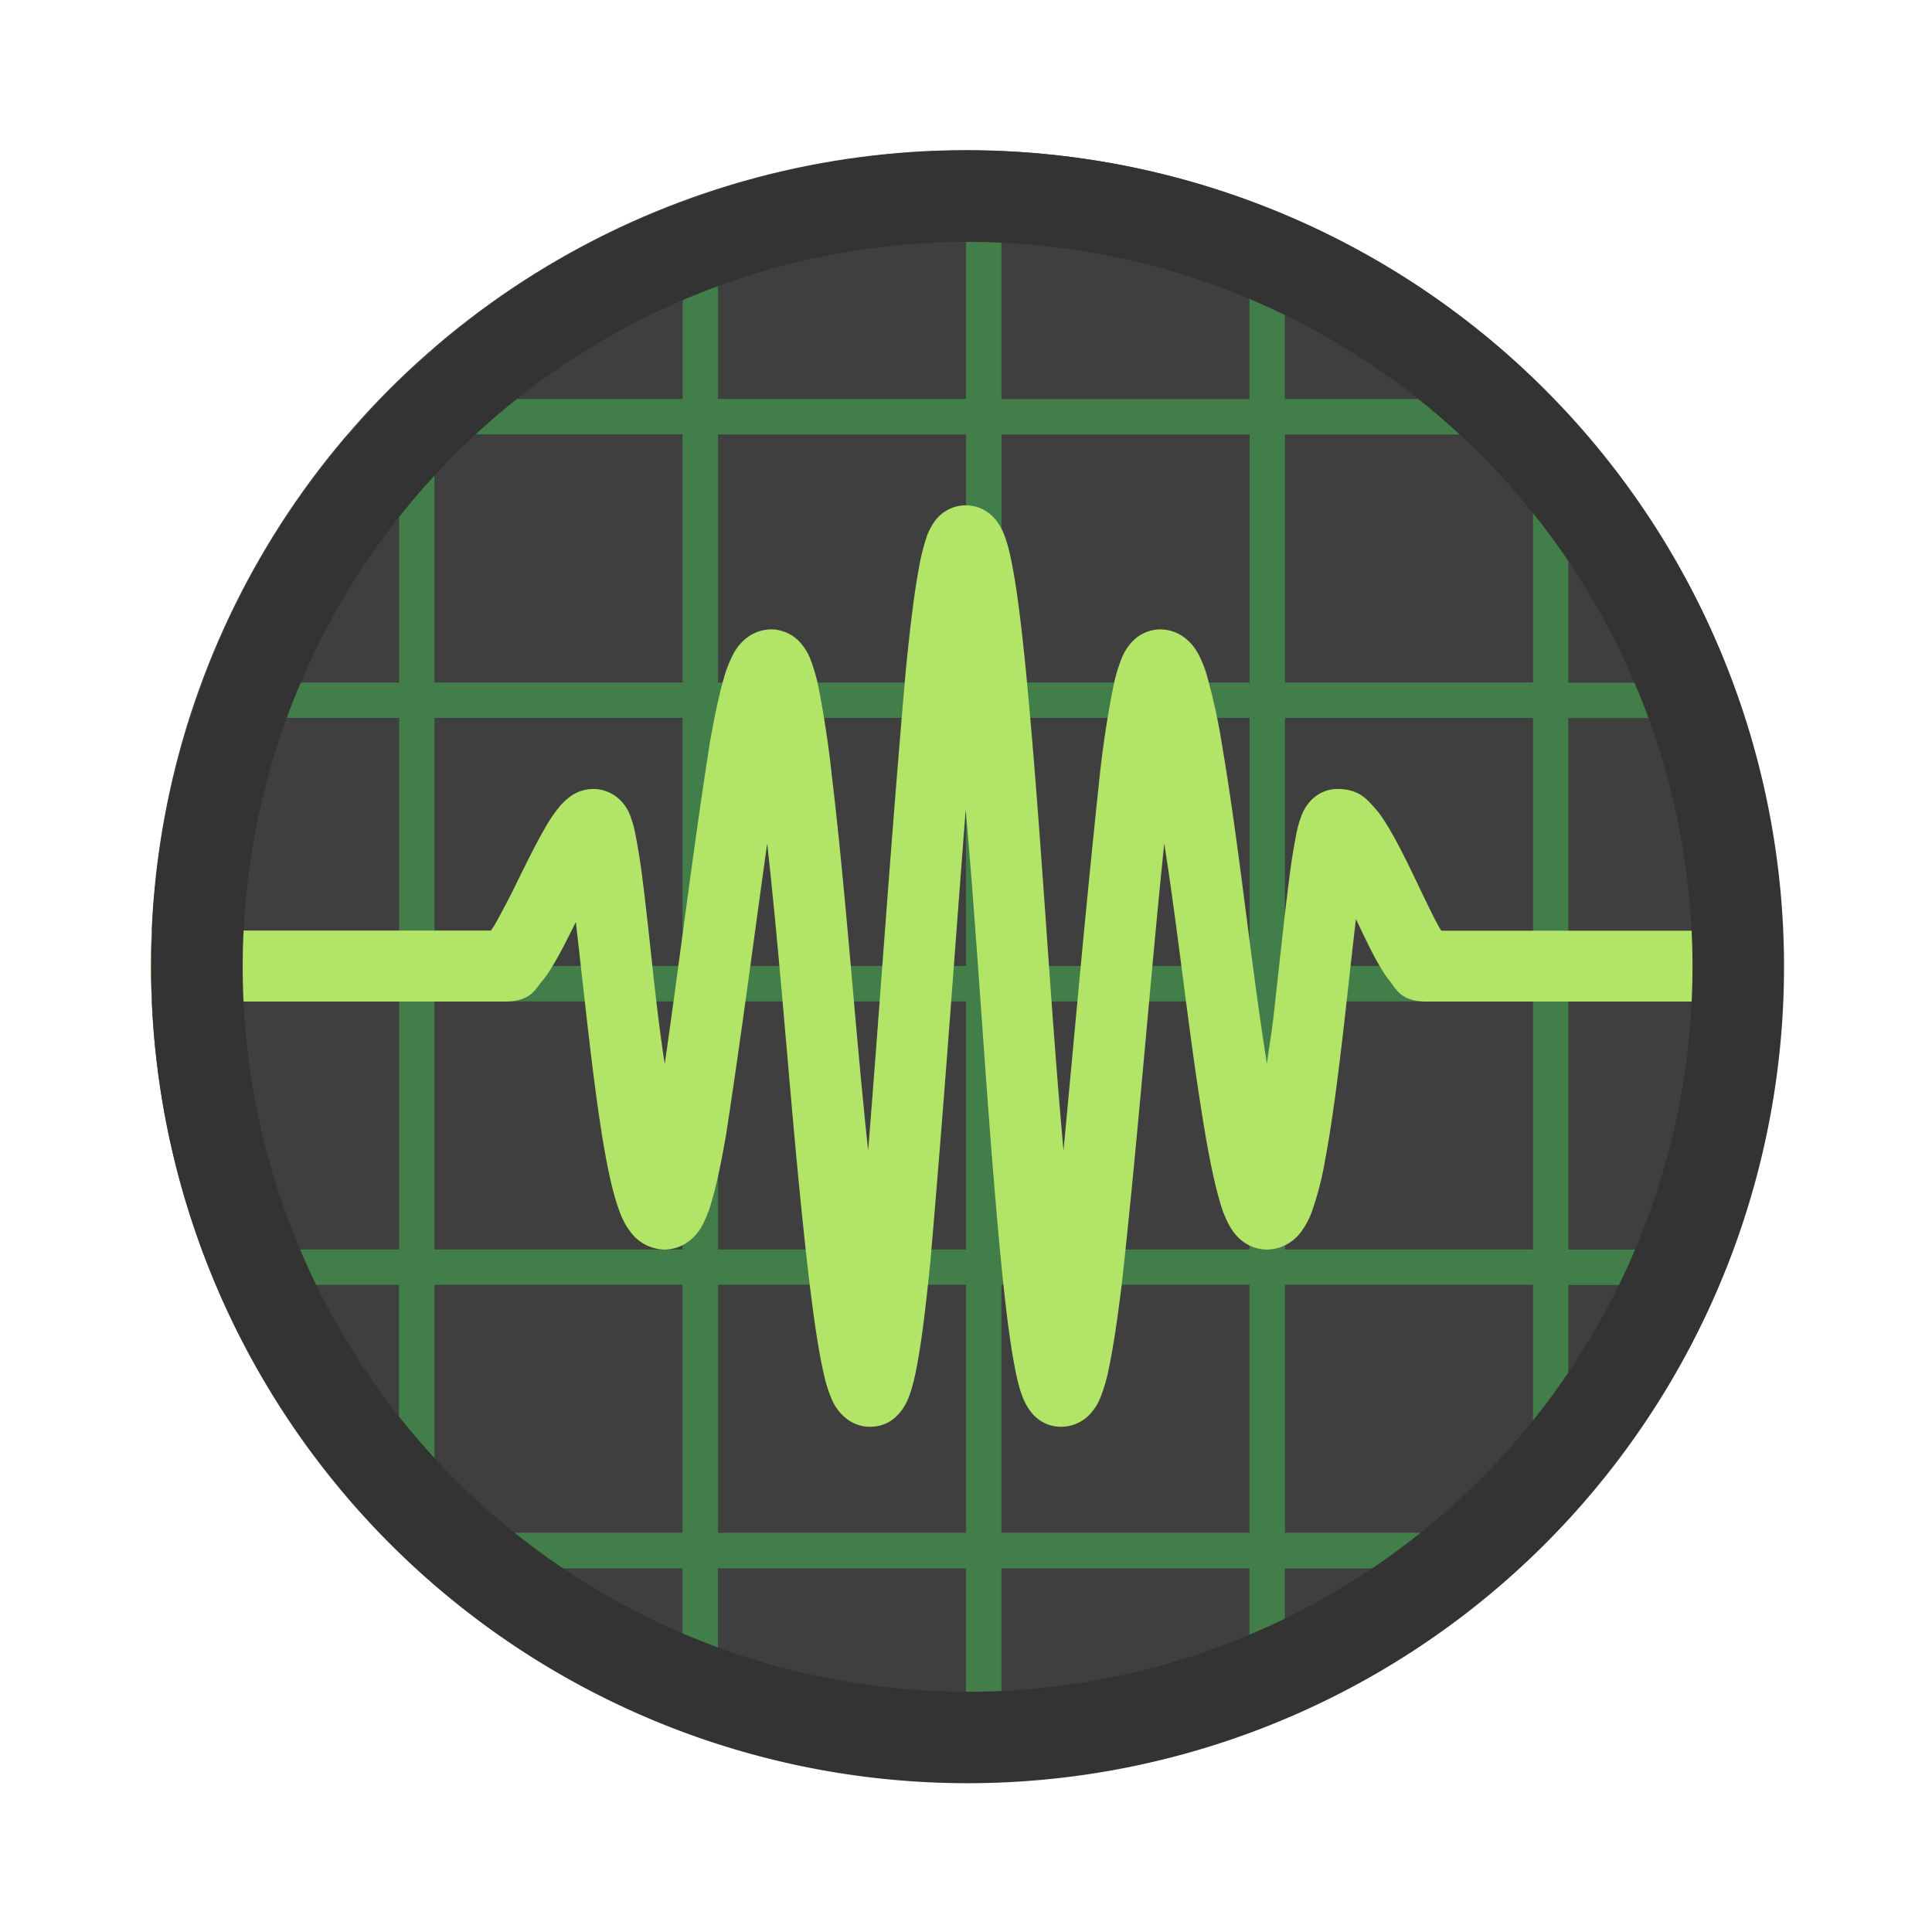
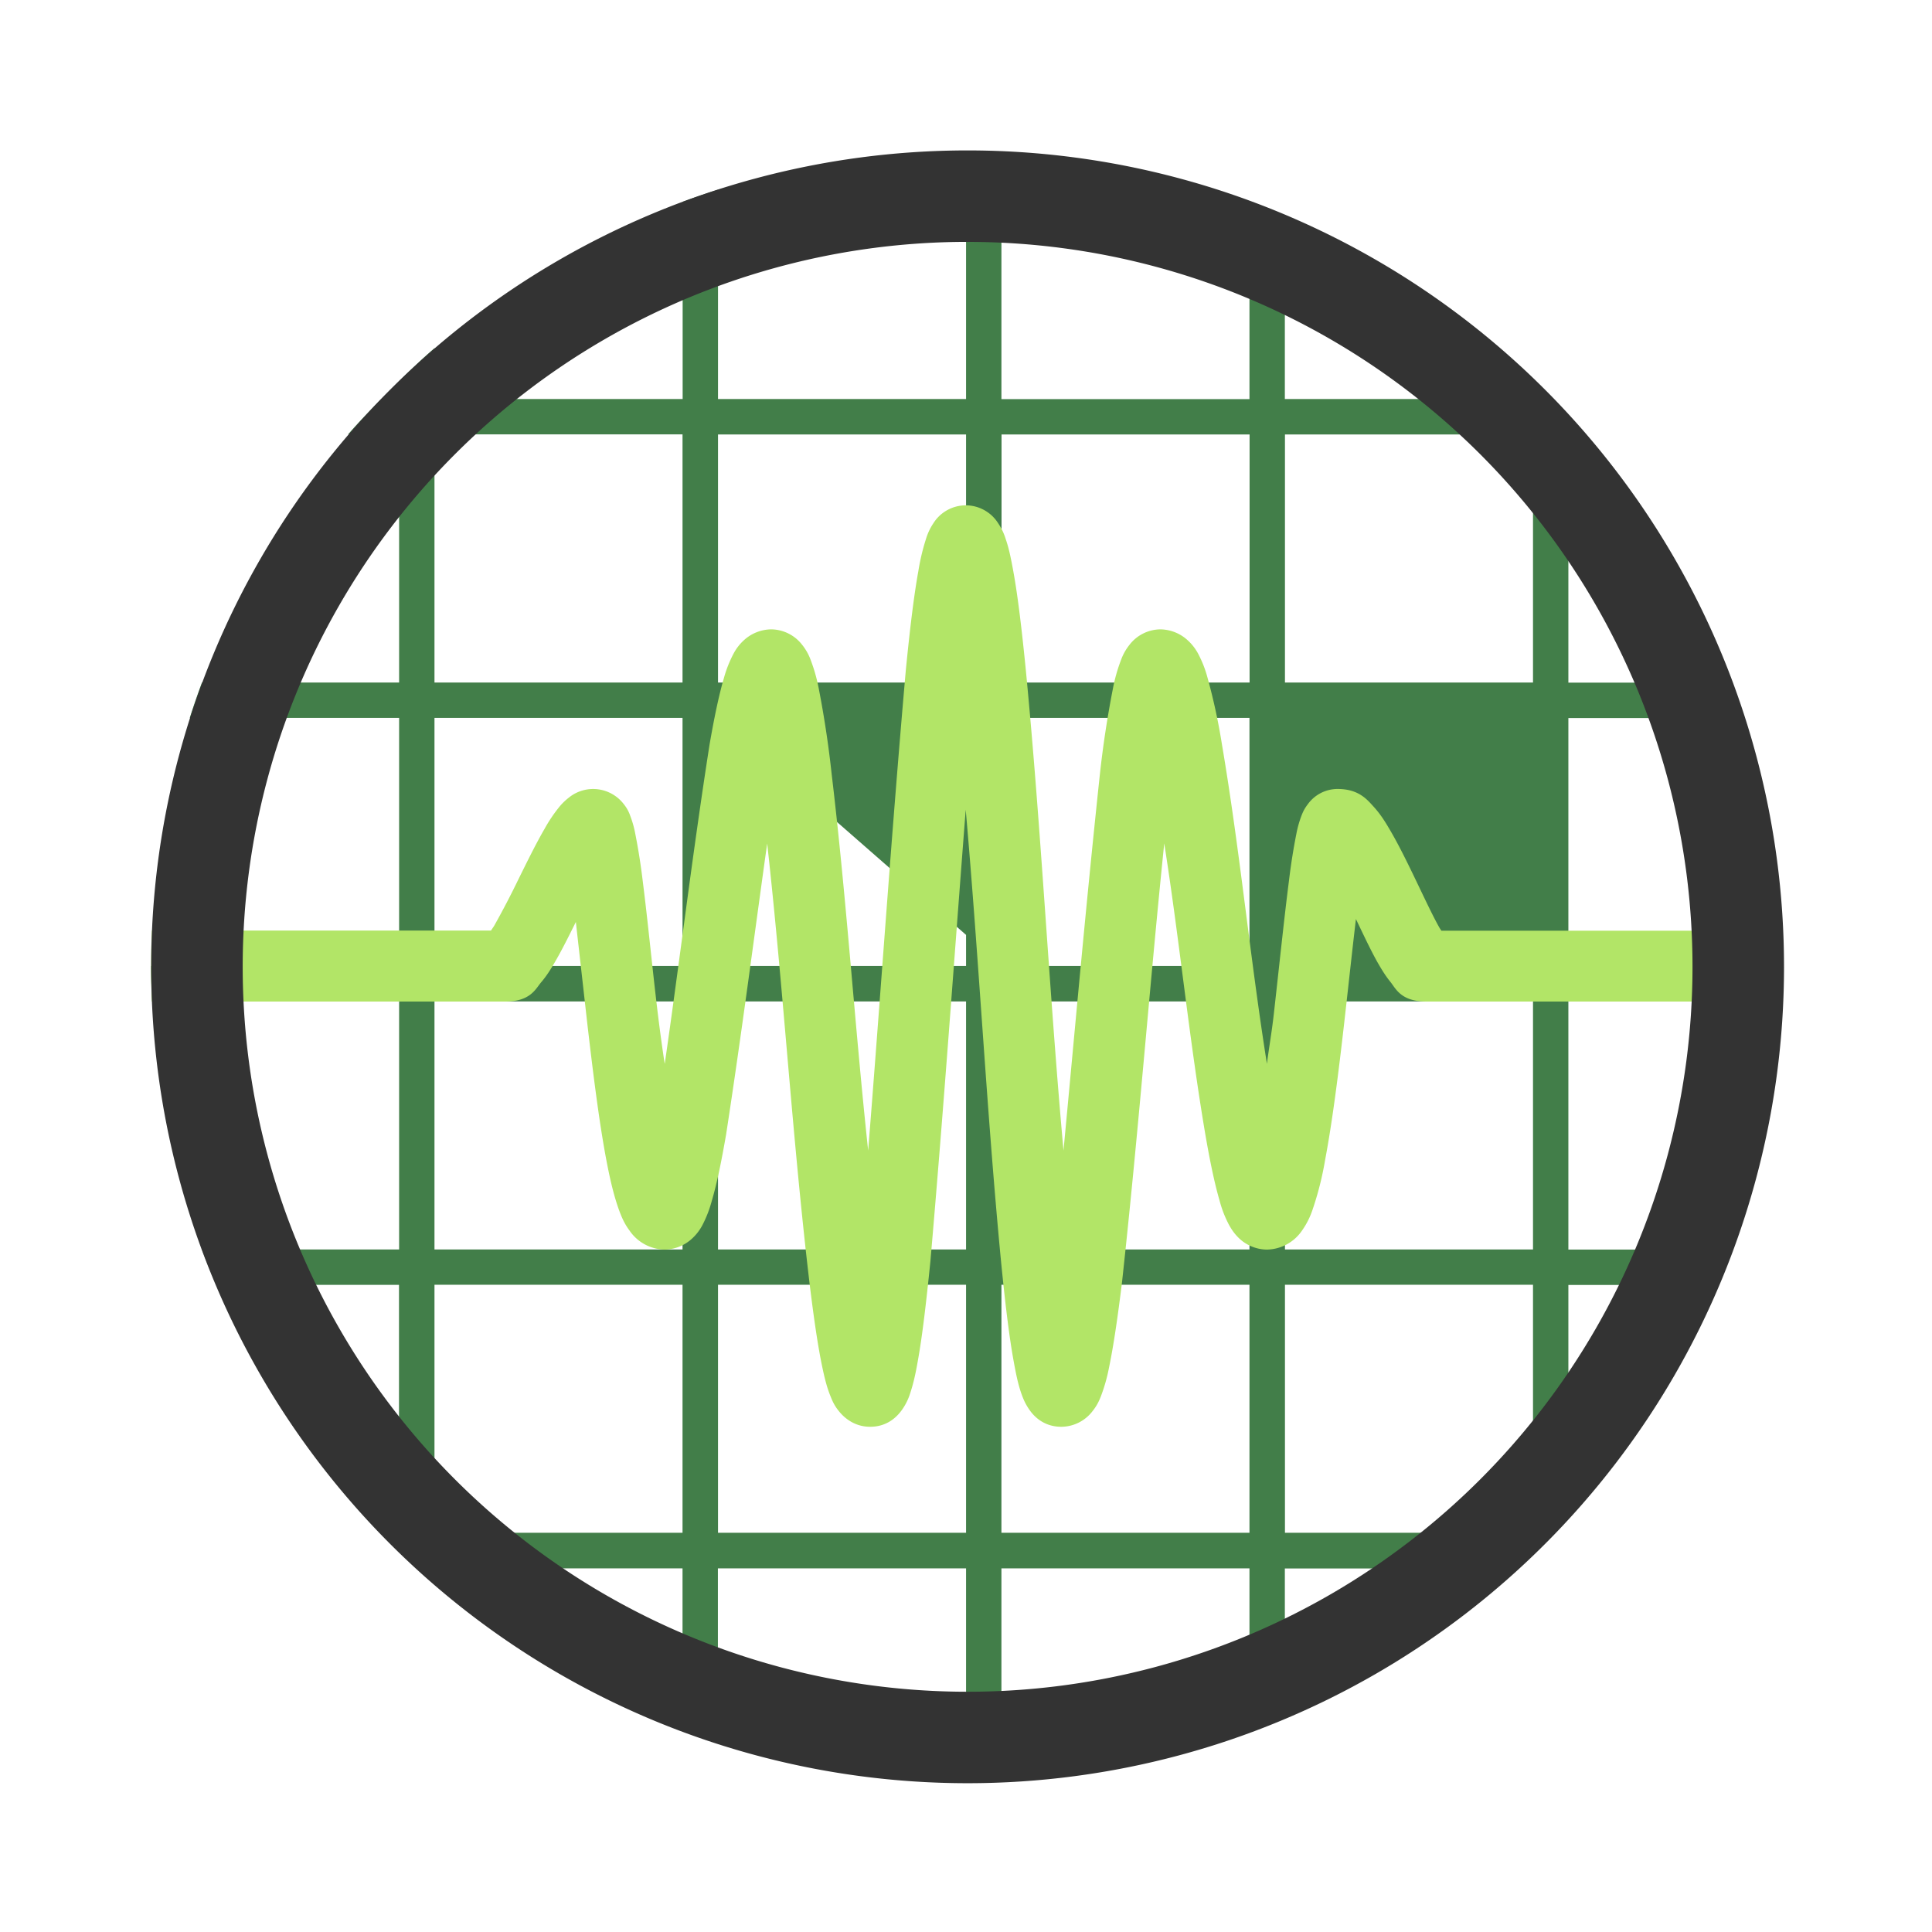
<svg xmlns="http://www.w3.org/2000/svg" width="64" height="64" viewBox="0 0 16.933 16.933">
-   <circle cx="8.467" cy="8.46" r="7.144" fill="#3f3f3f" style="paint-order:fill markers stroke" />
-   <path d="M8.467 1.323v2.174H6.293V1.663a7.034 7.034 0 0 0-.31.106v1.728H3.809v-.446c-.108.092-.21.192-.311.29v.156h-.155c-.1.102-.2.203-.292.31h.447v2.175H1.77a7.017 7.017 0 0 0-.107.31h1.835v2.174H1.324c0 .104.005.208.01.31h2.164v2.175H1.77c.04.106.082.207.126.31h1.601v2.174h-.155c.15.155.303.307.466.447v-.136h2.174v1.417c.102.038.206.074.31.107v-1.524h2.175v1.864c.103 0 .207-.005.31-.01v-1.854h2.174v1.418a7.72 7.72 0 0 0 .31-.126v-1.291h2.02c.162-.148.318-.304.465-.466v-2.019h1.291c.044-.104.087-.204.126-.31h-1.417V8.777H15.6c.004-.102.01-.206.01-.31h-1.864V6.293h1.524a6.97 6.97 0 0 0-.107-.31h-1.417V3.807h.136a7.104 7.104 0 0 0-.447-.466v.156h-2.174V1.896a7.13 7.13 0 0 0-.31-.126v1.728H8.777V1.334a6.418 6.418 0 0 0-.311-.01zM3.808 3.807h2.174v2.175H3.808V3.808m2.485 0h2.174v2.174H6.293V3.808m2.485 0h2.174v2.174H8.778V3.808m2.484 0h2.174v2.174h-2.174V3.808M3.808 6.292h2.174v2.174H3.808zm2.485 0h2.174v2.174H6.293zm2.485 0h2.174v2.174H8.778zm2.484 0h2.174v2.174h-2.174zM3.808 8.777h2.174v2.174H3.808zm2.485 0h2.174v2.174H6.293zm2.484 0h2.174v2.174H8.777zm2.485 0h2.174v2.174h-2.174zM3.808 11.26h2.174v2.174H3.808zm2.485 0h2.174v2.174H6.293zm2.484 0h2.174v2.174H8.777zm2.485 0h2.174v2.174h-2.174z" fill="#427e49" />
+   <path d="M8.467 1.323v2.174H6.293V1.663a7.034 7.034 0 0 0-.31.106v1.728H3.809v-.446c-.108.092-.21.192-.311.29v.156h-.155c-.1.102-.2.203-.292.31h.447v2.175H1.77a7.017 7.017 0 0 0-.107.31h1.835v2.174H1.324c0 .104.005.208.01.31h2.164v2.175H1.77c.04.106.082.207.126.31h1.601v2.174h-.155c.15.155.303.307.466.447v-.136h2.174v1.417c.102.038.206.074.31.107v-1.524h2.175v1.864c.103 0 .207-.005.31-.01v-1.854h2.174v1.418a7.72 7.72 0 0 0 .31-.126v-1.291h2.02c.162-.148.318-.304.465-.466v-2.019h1.291c.044-.104.087-.204.126-.31h-1.417V8.777H15.6c.004-.102.01-.206.01-.31h-1.864V6.293h1.524a6.97 6.97 0 0 0-.107-.31h-1.417V3.807h.136a7.104 7.104 0 0 0-.447-.466v.156h-2.174V1.896a7.13 7.13 0 0 0-.31-.126v1.728H8.777V1.334a6.418 6.418 0 0 0-.311-.01zM3.808 3.807h2.174v2.175H3.808V3.808m2.485 0h2.174v2.174H6.293V3.808m2.485 0h2.174v2.174H8.778V3.808m2.484 0h2.174v2.174h-2.174V3.808M3.808 6.292h2.174v2.174H3.808zm2.485 0h2.174v2.174H6.293zh2.174v2.174H8.778zm2.484 0h2.174v2.174h-2.174zM3.808 8.777h2.174v2.174H3.808zm2.485 0h2.174v2.174H6.293zm2.484 0h2.174v2.174H8.777zm2.485 0h2.174v2.174h-2.174zM3.808 11.26h2.174v2.174H3.808zm2.485 0h2.174v2.174H6.293zm2.484 0h2.174v2.174H8.777zm2.485 0h2.174v2.174h-2.174z" fill="#427e49" />
  <path d="M8.467 4.429a.336.336 0 0 0-.287.158.511.511 0 0 0-.064.136 1.89 1.89 0 0 0-.067.282c-.04.22-.075.516-.11.869-.13 1.482-.22 2.836-.33 4.21-.118-1.1-.19-2.214-.32-3.3a8.933 8.933 0 0 0-.113-.749 1.492 1.492 0 0 0-.072-.254.464.464 0 0 0-.074-.13.347.347 0 0 0-.271-.135.36.36 0 0 0-.242.098.434.434 0 0 0-.089.117 1.07 1.07 0 0 0-.084.214c-.045.155-.085.35-.125.58-.153.981-.26 1.883-.393 2.8-.082-.528-.127-1.086-.193-1.605a5.49 5.49 0 0 0-.065-.412.9.9 0 0 0-.044-.157.332.332 0 0 0-.056-.102.338.338 0 0 0-.484-.057.51.51 0 0 0-.09.09 1.324 1.324 0 0 0-.121.182c-.076.131-.154.29-.23.444a7.459 7.459 0 0 1-.213.408l-.027.04H1.331a7.371 7.371 0 0 0 0 .622h3.098c.215 0 .263-.106.31-.164.05-.058.087-.117.125-.183.061-.104.122-.228.183-.35l.1.887c.05.43.103.86.167 1.198.032.168.065.31.11.436.023.062.046.12.094.184a.38.38 0 0 0 .307.166.36.36 0 0 0 .241-.097.434.434 0 0 0 .09-.117 1.04 1.04 0 0 0 .083-.215c.046-.155.085-.35.125-.58.139-.904.244-1.724.36-2.55.145 1.306.218 2.556.37 3.844.037.303.073.557.114.75.02.095.04.175.072.253.016.04.033.08.074.13.04.05.13.135.272.135.165 0 .25-.105.286-.158a.511.511 0 0 0 .065-.135c.028-.084.048-.173.067-.283.04-.22.074-.516.11-.869.122-1.405.21-2.677.31-3.963.117 1.325.184 2.652.31 3.963.035.353.07.65.11.869.02.11.038.2.067.283.015.042.03.082.065.135s.121.158.286.158a.347.347 0 0 0 .272-.135c.04-.05.058-.09.074-.13a1.5 1.5 0 0 0 .072-.254c.04-.192.077-.446.114-.749.147-1.343.24-2.58.37-3.845.134.851.218 1.713.36 2.55.04.232.08.426.125.581a.99.99 0 0 0 .084.215c.02.035.043.073.089.117a.36.36 0 0 0 .241.097.38.38 0 0 0 .308-.166.698.698 0 0 0 .093-.184 2.76 2.76 0 0 0 .11-.436c.064-.338.118-.768.167-1.198.038-.335.07-.634.103-.913.062.129.123.26.184.37.037.065.072.124.12.183.046.058.092.17.313.17h3.098a7.371 7.371 0 0 0 0-.621h-2.966c-.009-.014-.012-.017-.022-.035-.056-.1-.128-.254-.203-.41s-.153-.316-.234-.452c-.04-.068-.08-.13-.135-.19-.055-.06-.129-.155-.315-.155a.322.322 0 0 0-.262.134c-.034.045-.045.074-.056.102a.958.958 0 0 0-.044.157 5.49 5.49 0 0 0-.065.412c-.042.327-.086.754-.134 1.179-.018.157-.04.275-.059.425-.15-.944-.236-1.866-.394-2.798a5.324 5.324 0 0 0-.125-.58 1.003 1.003 0 0 0-.083-.215.438.438 0 0 0-.09-.117.36.36 0 0 0-.241-.098.346.346 0 0 0-.272.136.464.464 0 0 0-.073.13 1.464 1.464 0 0 0-.072.254 8.932 8.932 0 0 0-.114.749c-.125 1.173-.218 2.23-.319 3.299-.128-1.42-.194-2.805-.33-4.21-.035-.353-.07-.649-.11-.868-.02-.11-.038-.2-.067-.283a.511.511 0 0 0-.065-.136.336.336 0 0 0-.286-.158z" fill="#b2e567" />
  <path transform="scale(.265)" d="M31.973 4.975A27.001 27.001 0 0 0 5 31.975a27.001 27.001 0 0 0 27.002 27.002 27.001 27.001 0 0 0 27.002-27.002 27.001 27.001 0 0 0-27.002-27 27.001 27.001 0 0 0-.03 0zM31.811 8a23.975 23.975 0 0 1 .191 0 23.975 23.975 0 0 1 23.975 23.975 23.975 23.975 0 0 1-23.975 23.977A23.975 23.975 0 0 1 8.027 31.975 23.975 23.975 0 0 1 31.81 8z" fill="#333" style="paint-order:fill markers stroke" />
</svg>